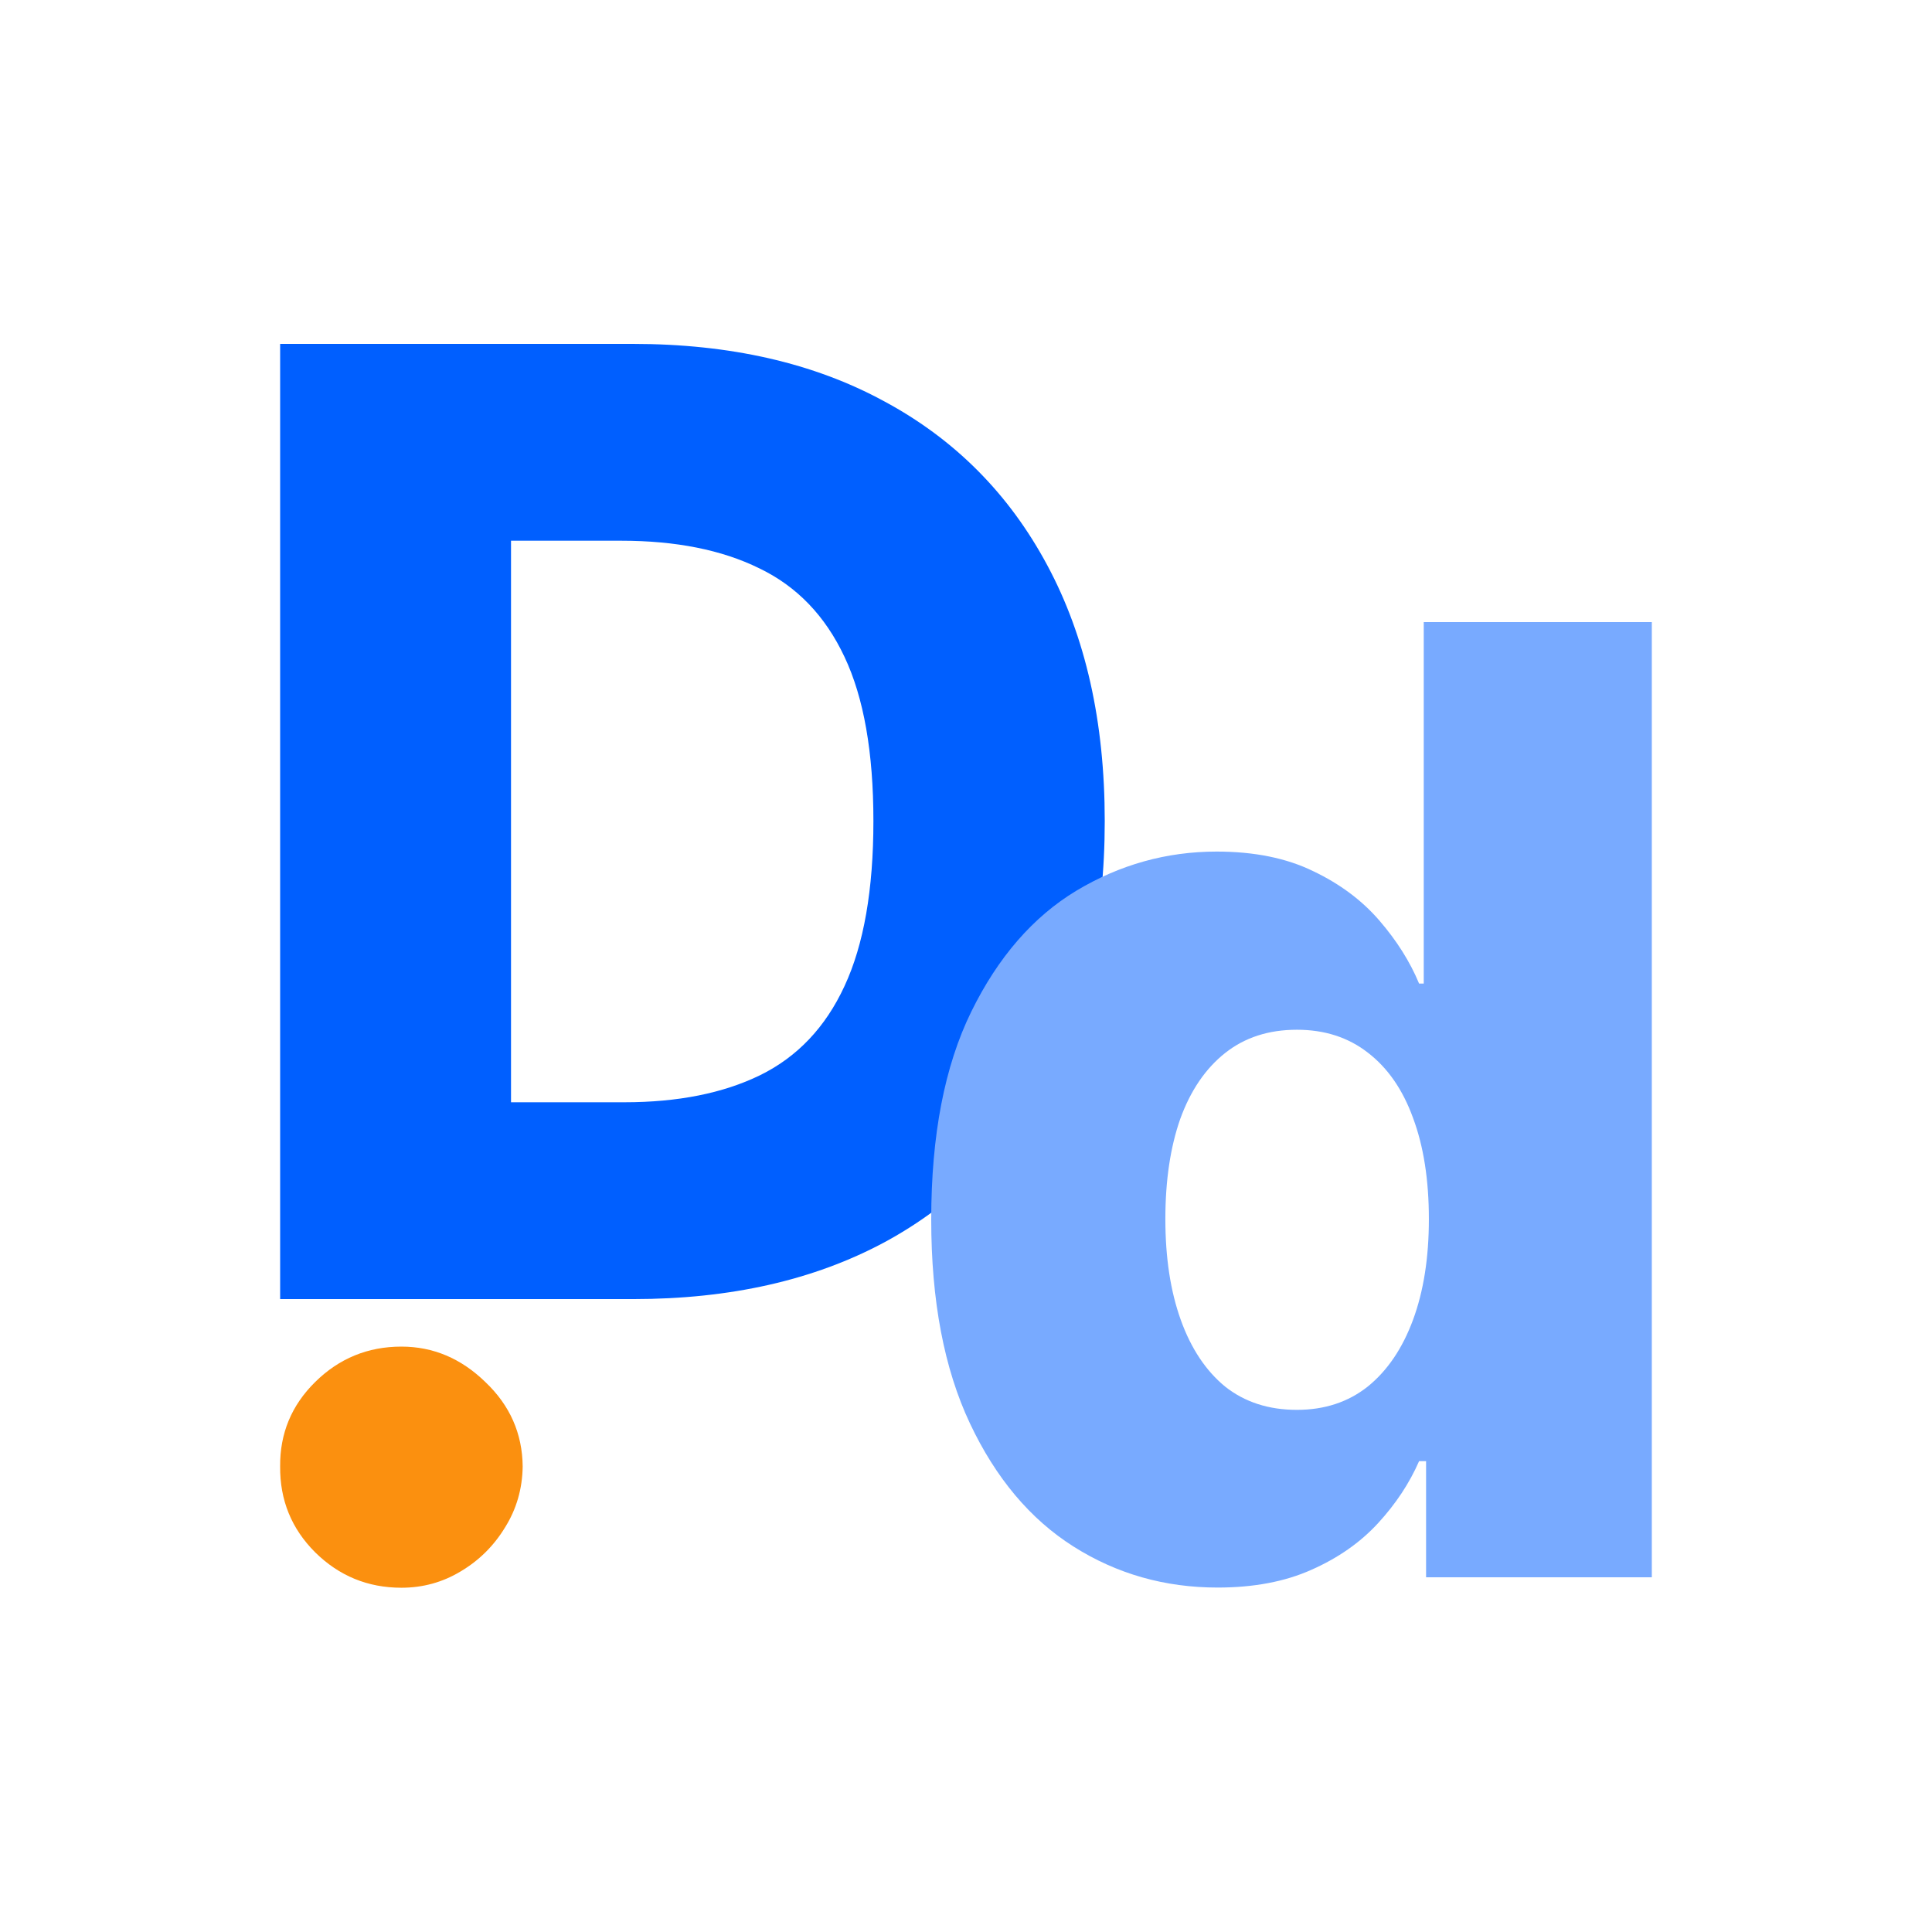
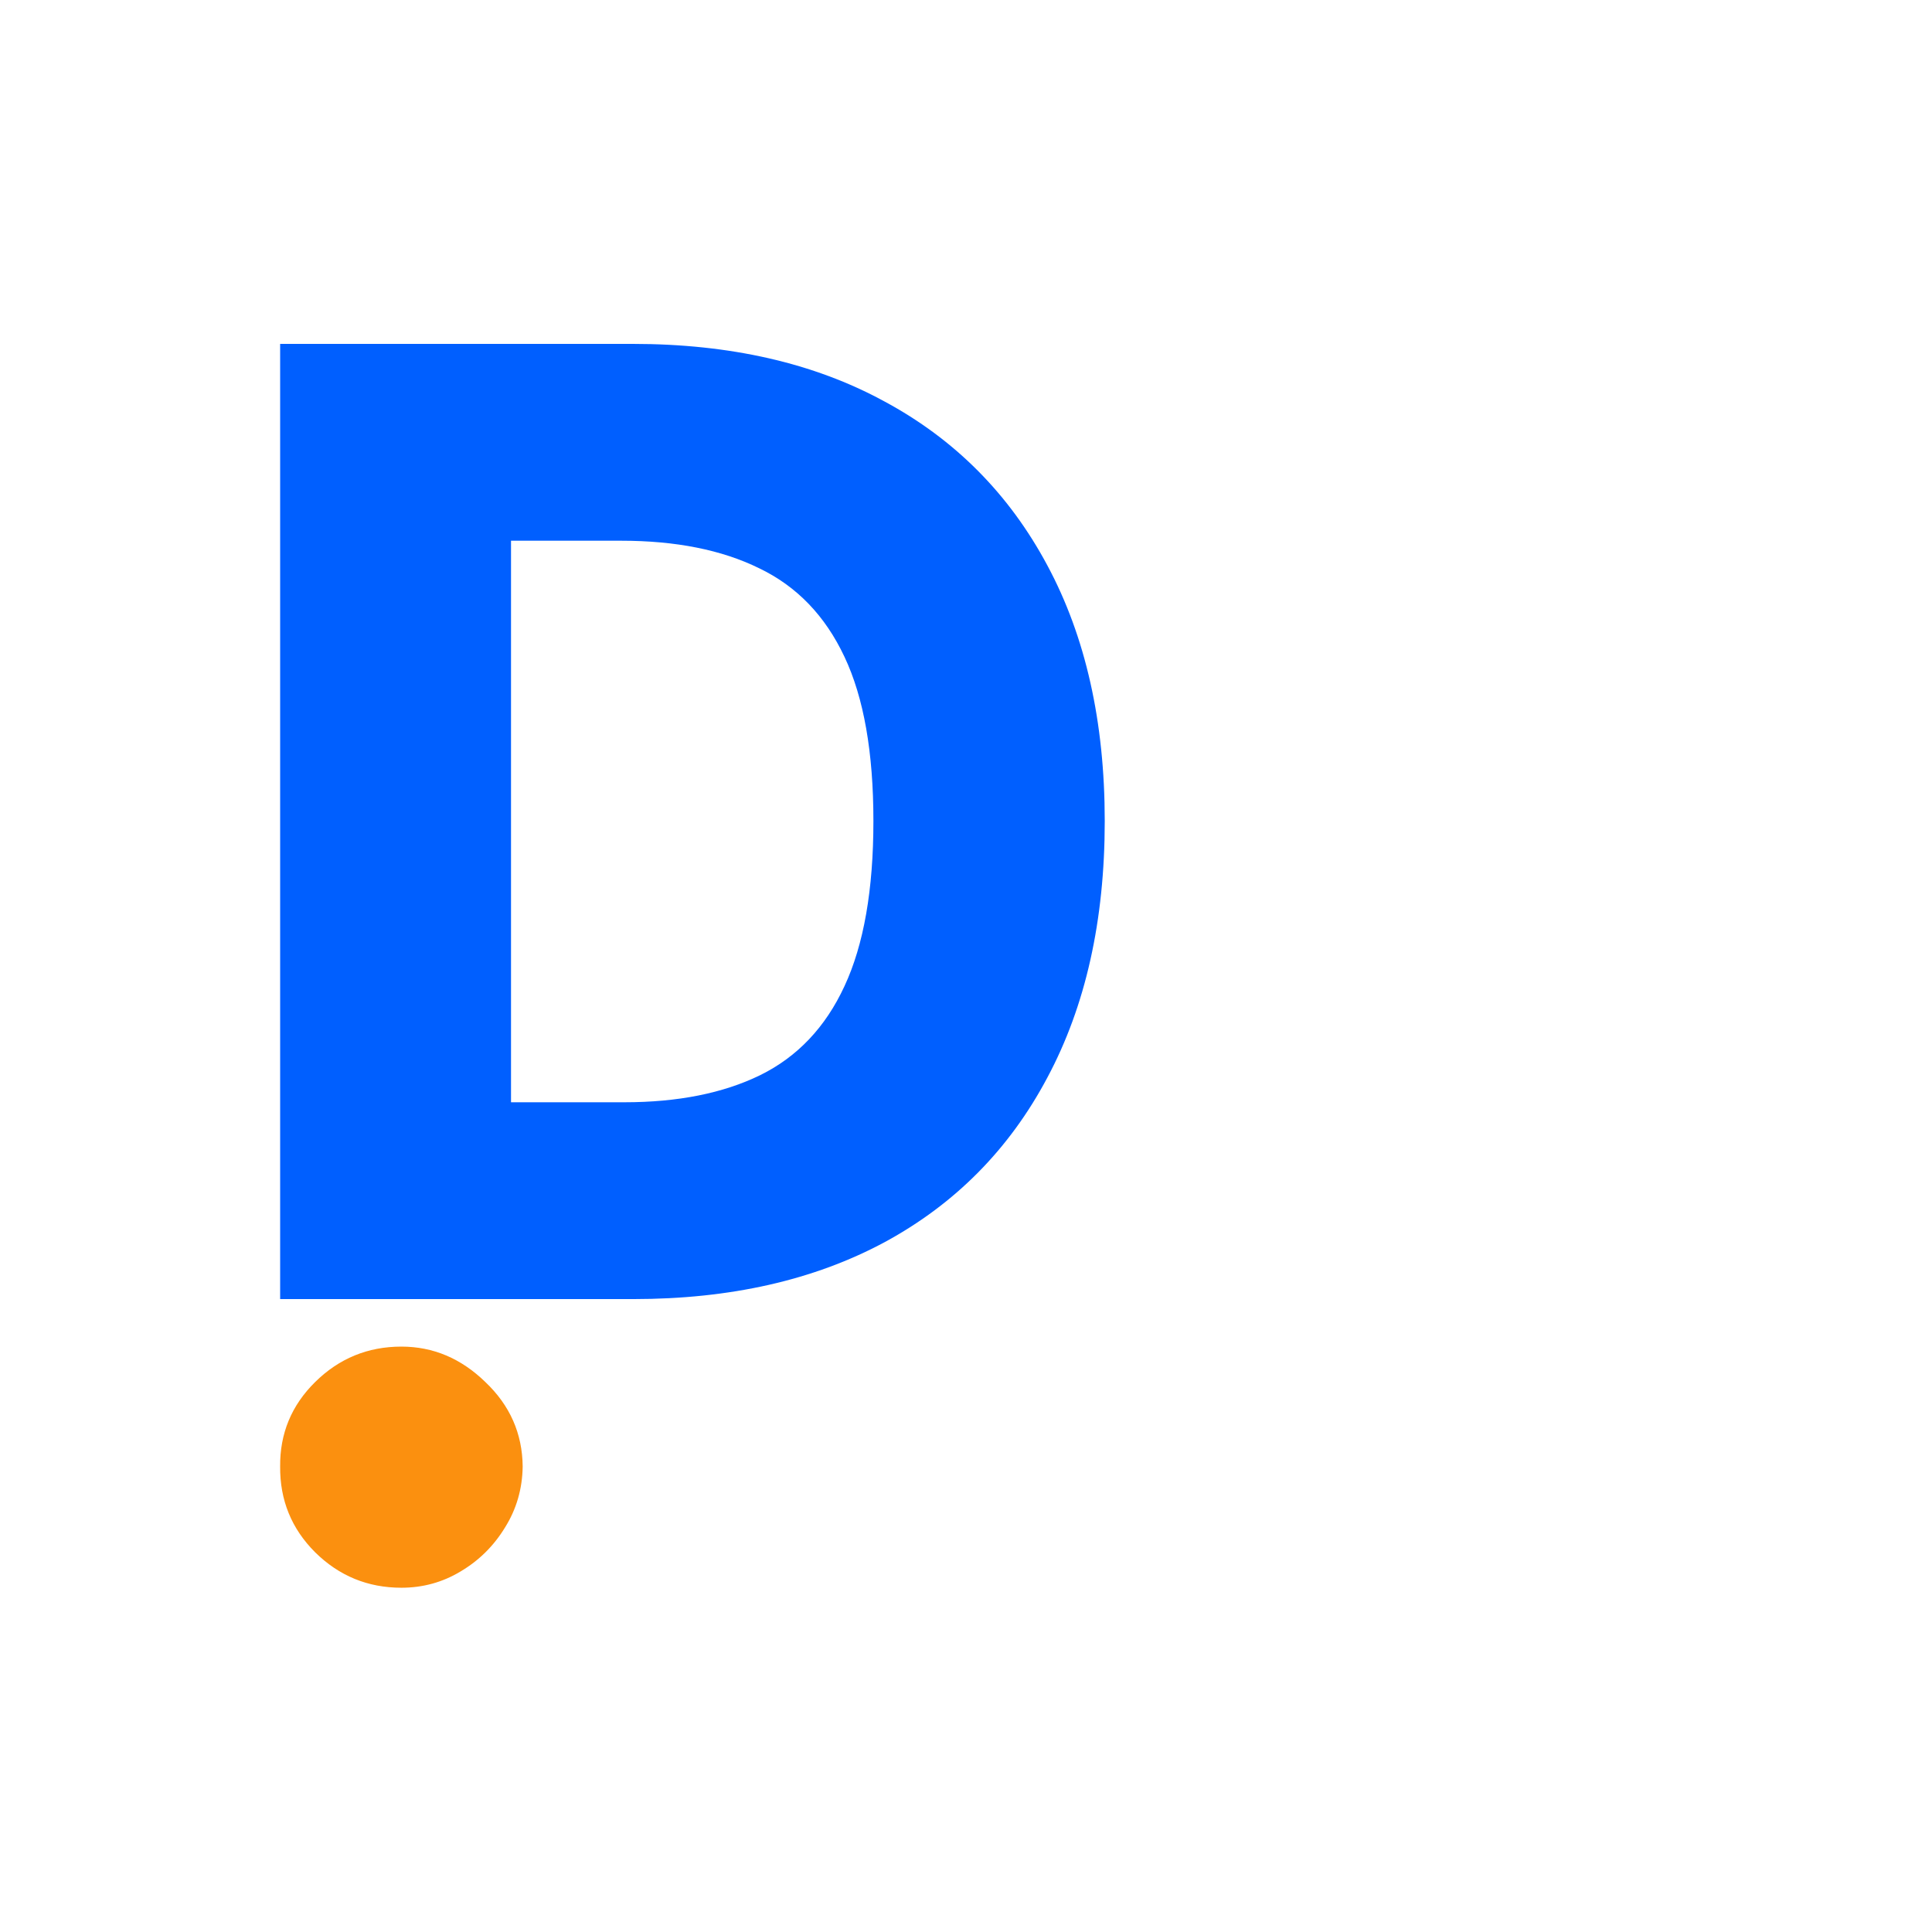
<svg xmlns="http://www.w3.org/2000/svg" width="1000" height="1000" viewBox="0 0 1000 1000" fill="none">
-   <path d="M327.747 672.406H145V178H327.506C377.88 178 421.253 187.898 457.625 207.693C494.159 227.328 522.323 255.653 542.119 292.669C561.914 329.525 571.812 373.622 571.812 424.962C571.812 476.463 561.914 520.721 542.119 557.737C522.484 594.753 494.4 623.159 457.867 642.955C421.333 662.589 377.96 672.406 327.747 672.406ZM264.498 570.532H323.16C350.842 570.532 374.258 565.864 393.41 556.53C412.723 547.035 427.288 531.665 437.105 510.421C447.084 489.016 452.073 460.529 452.073 424.962C452.073 389.394 447.084 361.069 437.105 339.986C427.127 318.742 412.401 303.452 392.927 294.118C373.615 284.622 349.796 279.875 321.47 279.875H264.498V570.532Z" fill="#005FFF" />
-   <path d="M630.225 821.717C602.866 821.717 578 814.636 555.63 800.473C533.259 786.311 515.395 765.067 502.037 736.741C488.679 708.416 482 673.251 482 631.245C482 587.631 488.92 551.741 502.761 523.577C516.602 495.412 534.708 474.571 557.078 461.052C579.61 447.533 603.831 440.773 629.743 440.773C649.216 440.773 665.874 444.153 679.714 450.913C693.555 457.511 704.982 466.041 713.994 476.502C723.007 486.963 729.847 497.827 734.514 509.092H736.928V322H854.978V816.406H738.135V756.296H734.514C729.525 767.722 722.444 778.425 713.27 788.403C704.097 798.381 692.589 806.428 678.749 812.544C665.069 818.66 648.894 821.717 630.225 821.717ZM671.265 729.741C685.589 729.741 697.82 725.717 707.959 717.67C718.098 709.462 725.904 697.955 731.376 683.148C736.848 668.342 739.584 650.961 739.584 631.004C739.584 610.726 736.848 593.264 731.376 578.618C726.065 563.973 718.259 552.707 707.959 544.821C697.82 536.935 685.589 532.992 671.265 532.992C656.619 532.992 644.227 537.015 634.088 545.062C623.949 553.109 616.224 564.456 610.913 579.101C605.763 593.747 603.188 611.048 603.188 631.004C603.188 650.961 605.843 668.342 611.154 683.148C616.465 697.955 624.11 709.462 634.088 717.67C644.227 725.717 656.619 729.741 671.265 729.741Z" fill="#78AAFF" />
+   <path d="M327.747 672.406H145V178H327.506C377.88 178 421.253 187.898 457.625 207.693C494.159 227.328 522.323 255.653 542.119 292.669C561.914 329.525 571.812 373.622 571.812 424.962C571.812 476.463 561.914 520.721 542.119 557.737C522.484 594.753 494.4 623.159 457.867 642.955C421.333 662.589 377.96 672.406 327.747 672.406ZM264.498 570.532H323.16C350.842 570.532 374.258 565.864 393.41 556.53C412.723 547.035 427.288 531.665 437.105 510.421C447.084 489.016 452.073 460.529 452.073 424.962C452.073 389.394 447.084 361.069 437.105 339.986C427.127 318.742 412.401 303.452 392.927 294.118C373.615 284.622 349.796 279.875 321.47 279.875H264.498V570.532" fill="#005FFF" />
  <path d="M207.77 821.809C190.388 821.809 175.501 815.693 163.109 803.462C150.877 791.23 144.842 776.424 145.003 759.042C144.842 741.983 150.877 727.418 163.109 715.347C175.501 703.116 190.388 697 207.77 697C224.185 697 238.67 703.116 251.223 715.347C263.938 727.418 270.375 741.983 270.536 759.042C270.375 770.63 267.317 781.171 261.362 790.667C255.569 800.162 247.924 807.726 238.429 813.359C229.094 818.992 218.874 821.809 207.77 821.809Z" fill="#FB900F" />
</svg>